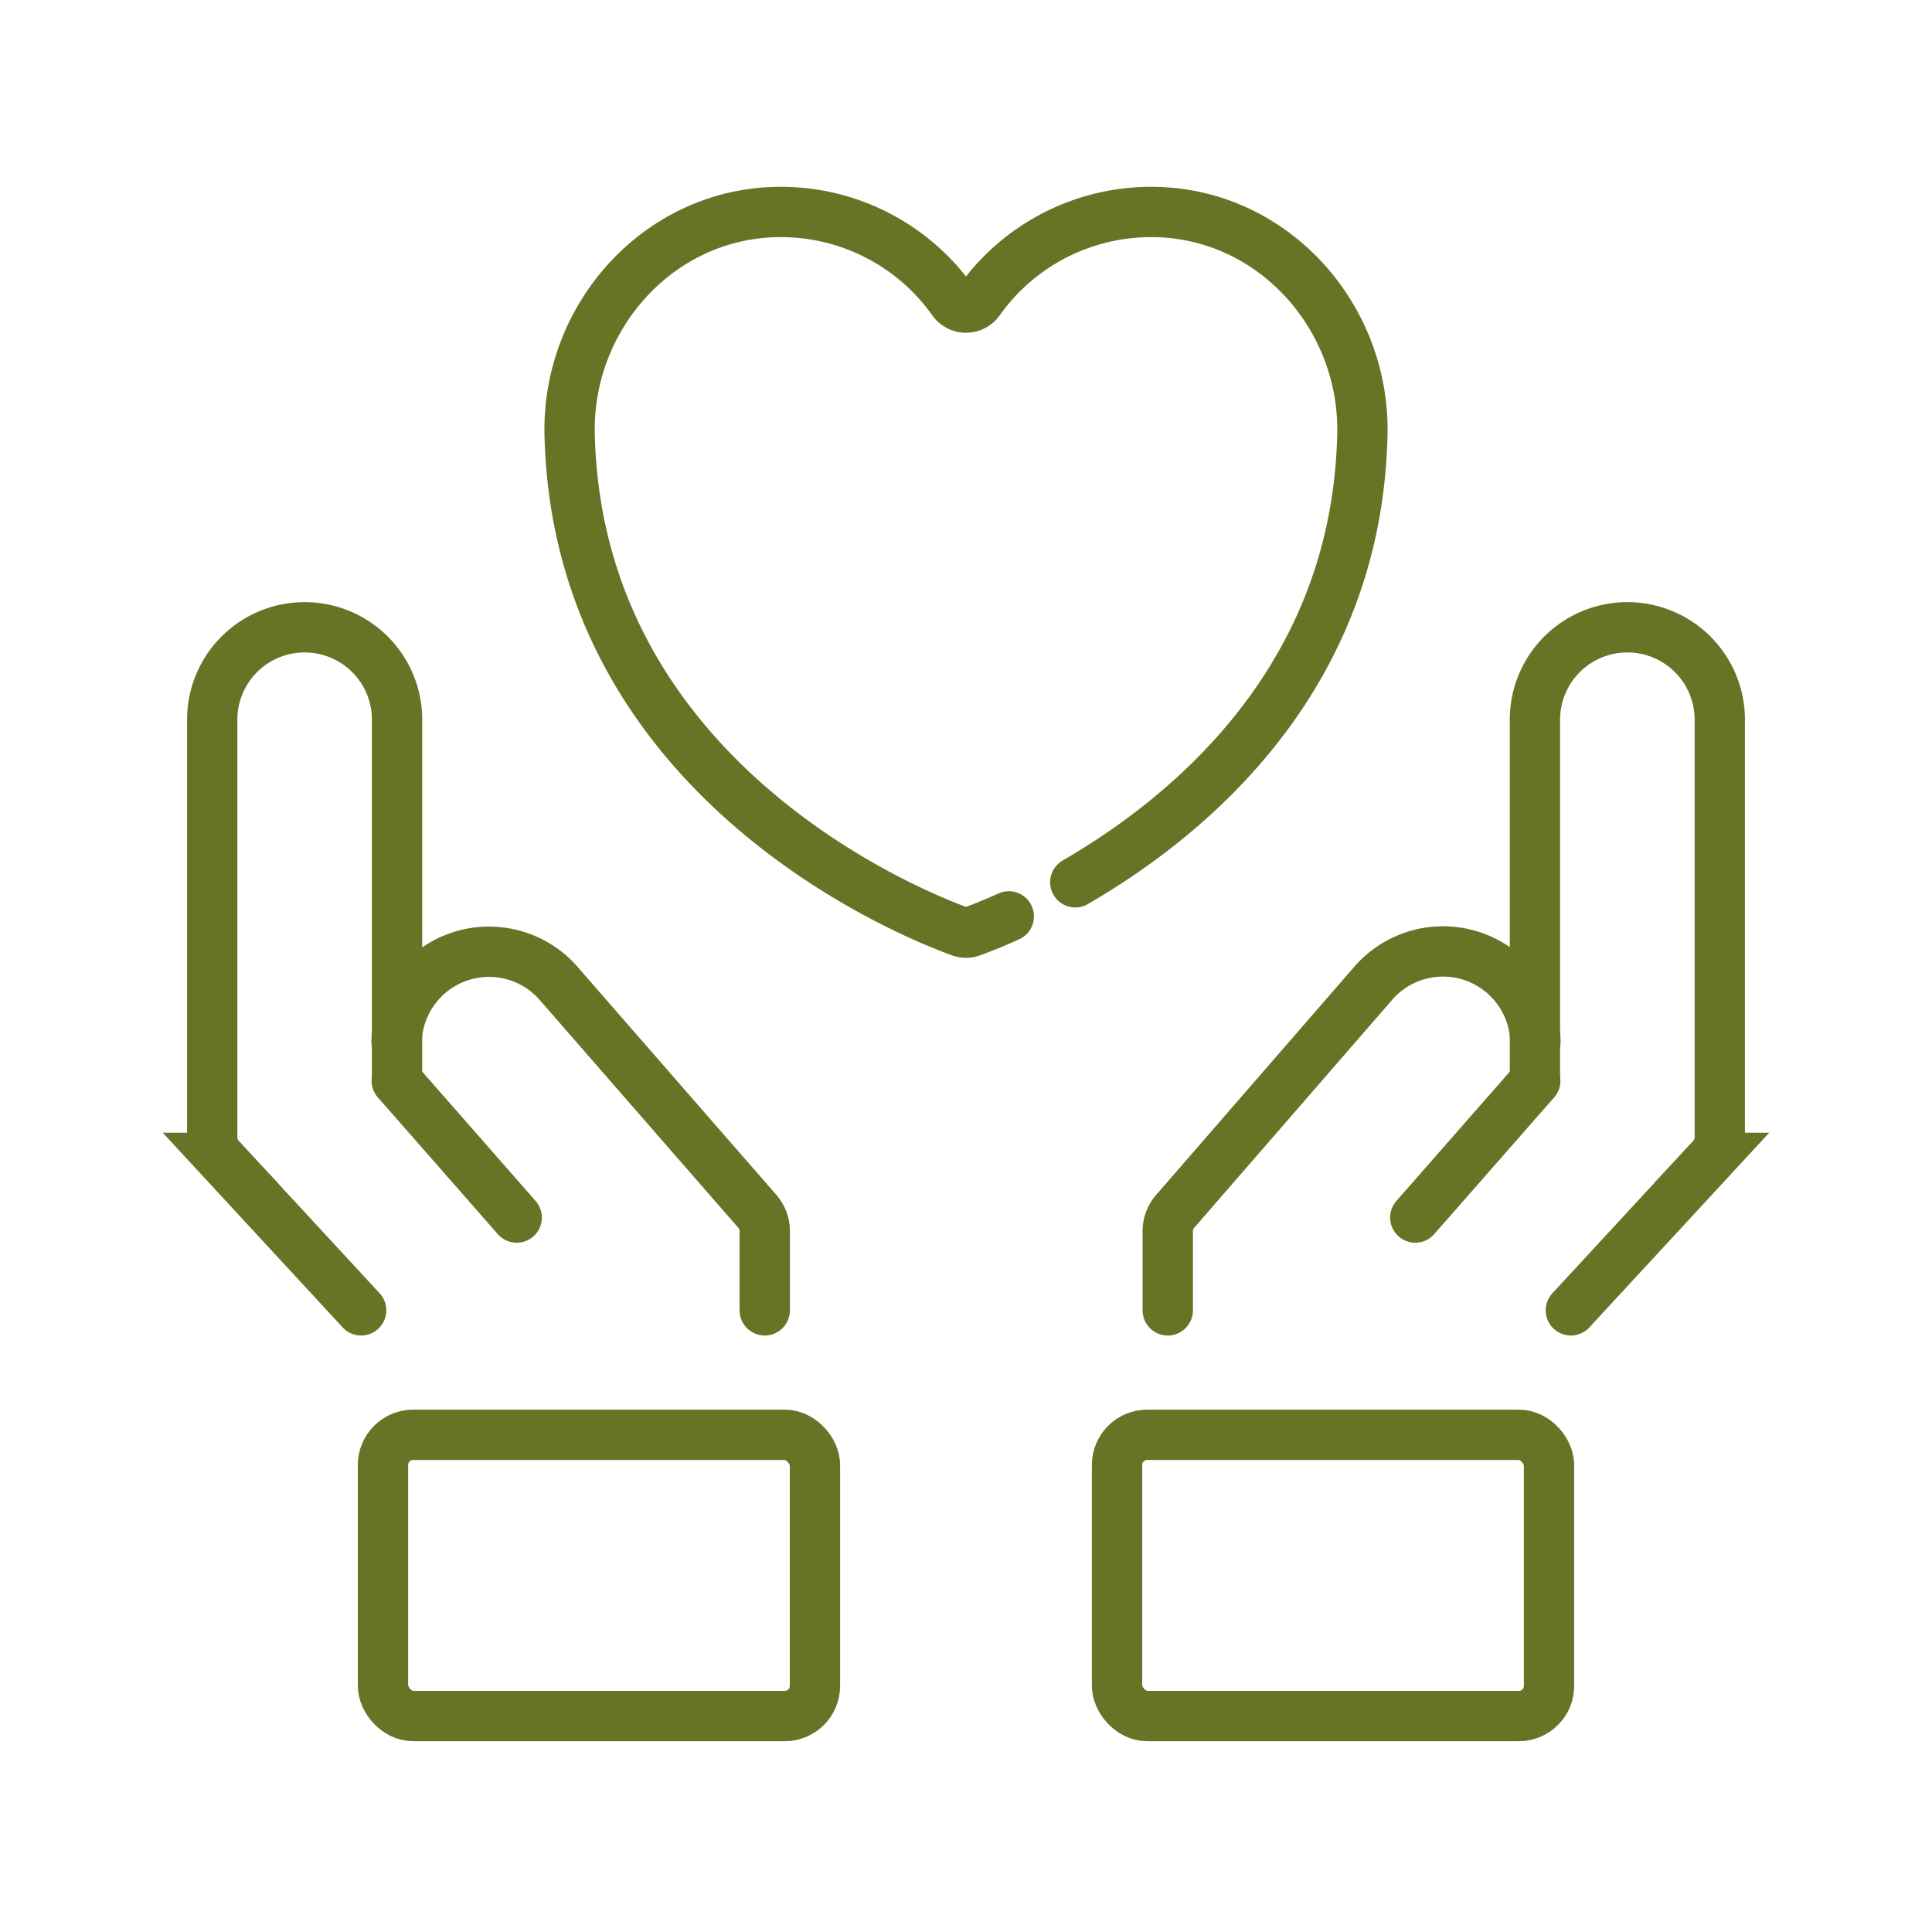
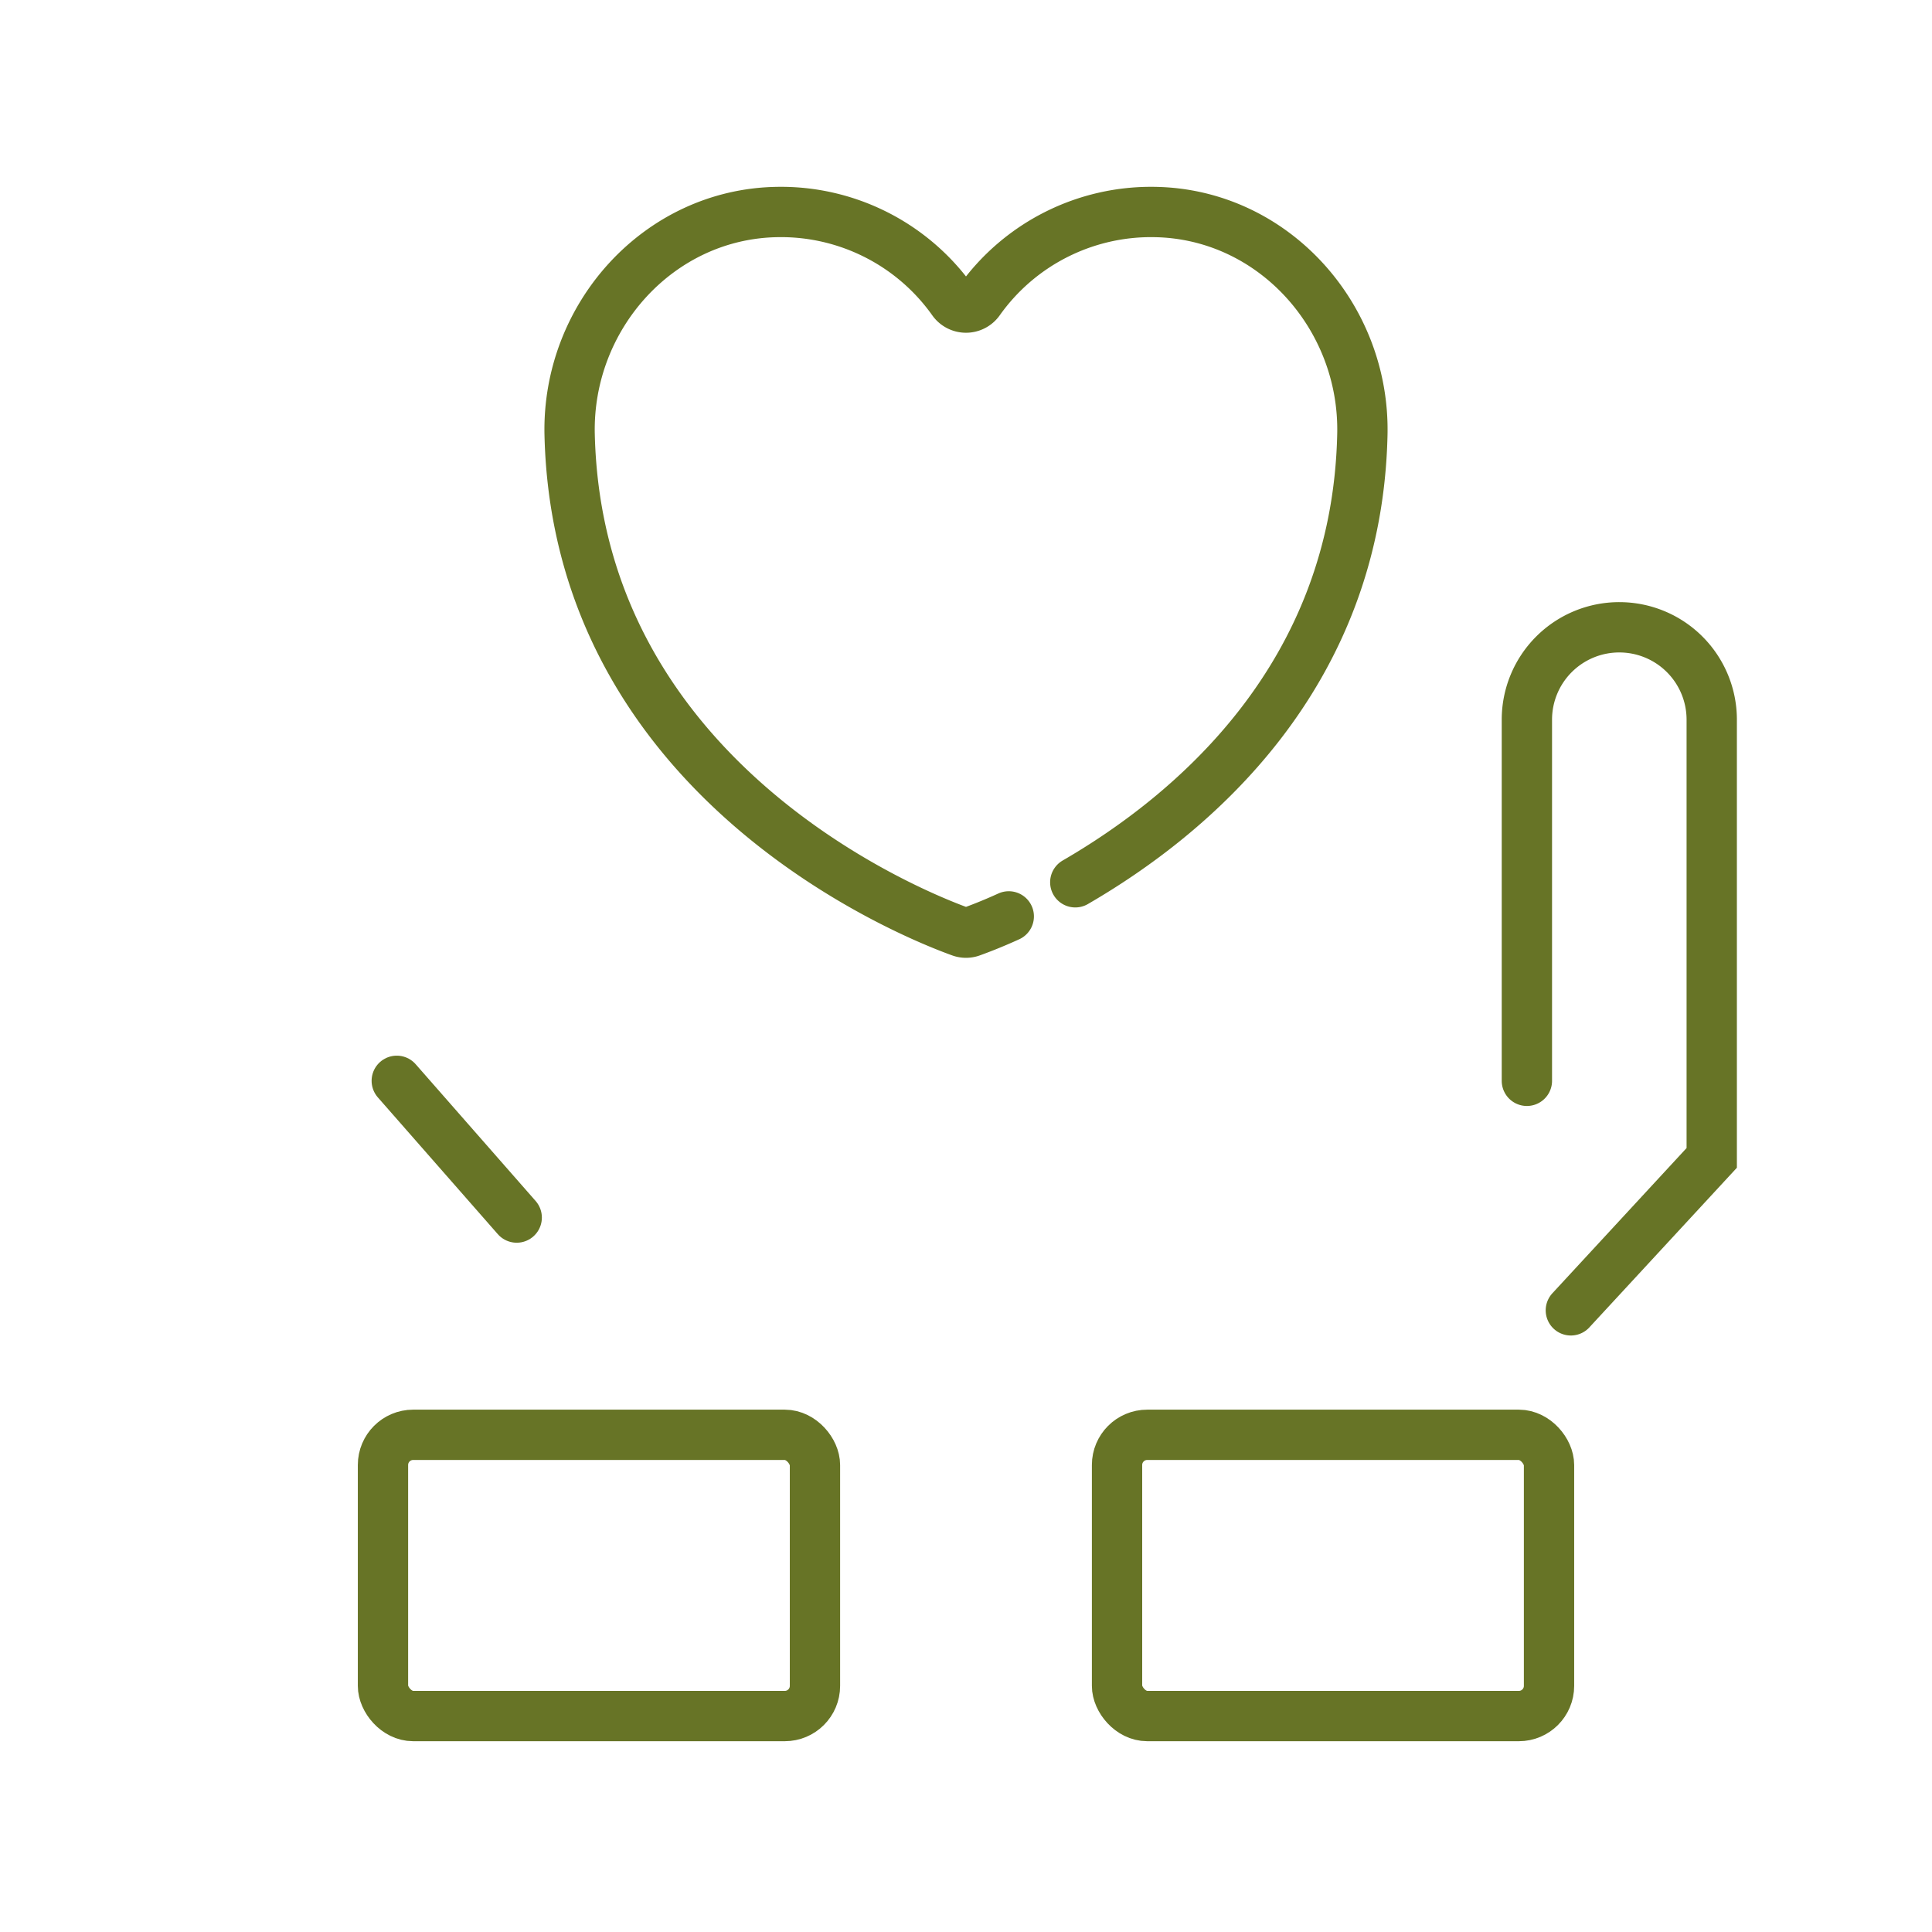
<svg xmlns="http://www.w3.org/2000/svg" viewBox="0 0 192 192" data-name="Layer 1" id="Layer_1">
  <defs>
    <style>.cls-1,.cls-2{fill:none;stroke-linecap:round;stroke-width:5.00px;}.cls-1{stroke:#677426;stroke-miterlimit:10;}.cls-2{stroke:#677426;stroke-linejoin:round;}</style>
  </defs>
-   <path d="M35.89,130.22l-14-15.15a3,3,0,0,1-.8-2V71.52a9.18,9.18,0,0,1,9.18-9.18h0a9.18,9.18,0,0,1,9.19,9.18v35.89" class="cls-1" />
  <line y2="121" x2="51.35" y1="107.41" x1="39.43" class="cls-1" />
-   <path d="M76,130.22v-7.83a3,3,0,0,0-.73-2L55.41,97.61a9.18,9.18,0,0,0-13-.63h0a9.2,9.2,0,0,0-3,6.56" class="cls-1" />
  <rect rx="3" height="27.95" width="42.93" y="142.59" x="38.06" class="cls-1" />
-   <path d="M156.11,130.22l14-15.15a3,3,0,0,0,.8-2V71.52a9.18,9.18,0,0,0-9.18-9.18h0a9.18,9.18,0,0,0-9.19,9.18v35.89" class="cls-1" />
-   <line y2="121" x2="140.65" y1="107.41" x1="152.57" class="cls-1" />
-   <path d="M116.05,130.22v-7.83a3,3,0,0,1,.73-2l19.81-22.81a9.18,9.18,0,0,1,13-.63h0a9.2,9.2,0,0,1,3,6.56" class="cls-1" />
+   <path d="M156.11,130.22l14-15.15V71.52a9.18,9.18,0,0,0-9.18-9.18h0a9.18,9.18,0,0,0-9.19,9.18v35.89" class="cls-1" />
  <rect transform="translate(264.95 313.13) rotate(-180)" rx="3" height="27.95" width="42.93" y="142.59" x="111.01" class="cls-1" />
  <path d="M106.86,87.68c11.46-6.64,28-20.36,28.53-44.49.27-11.74-8.86-21.92-20.6-22.12a20.93,20.93,0,0,0-17.47,8.81,1.61,1.61,0,0,1-2.64,0,20.93,20.93,0,0,0-17.47-8.81c-11.74.2-20.87,10.38-20.6,22.12.81,34.47,34.16,47.71,38.85,49.4a1.54,1.54,0,0,0,1.08,0c.69-.25,2-.74,3.71-1.52" class="cls-2" />
</svg>